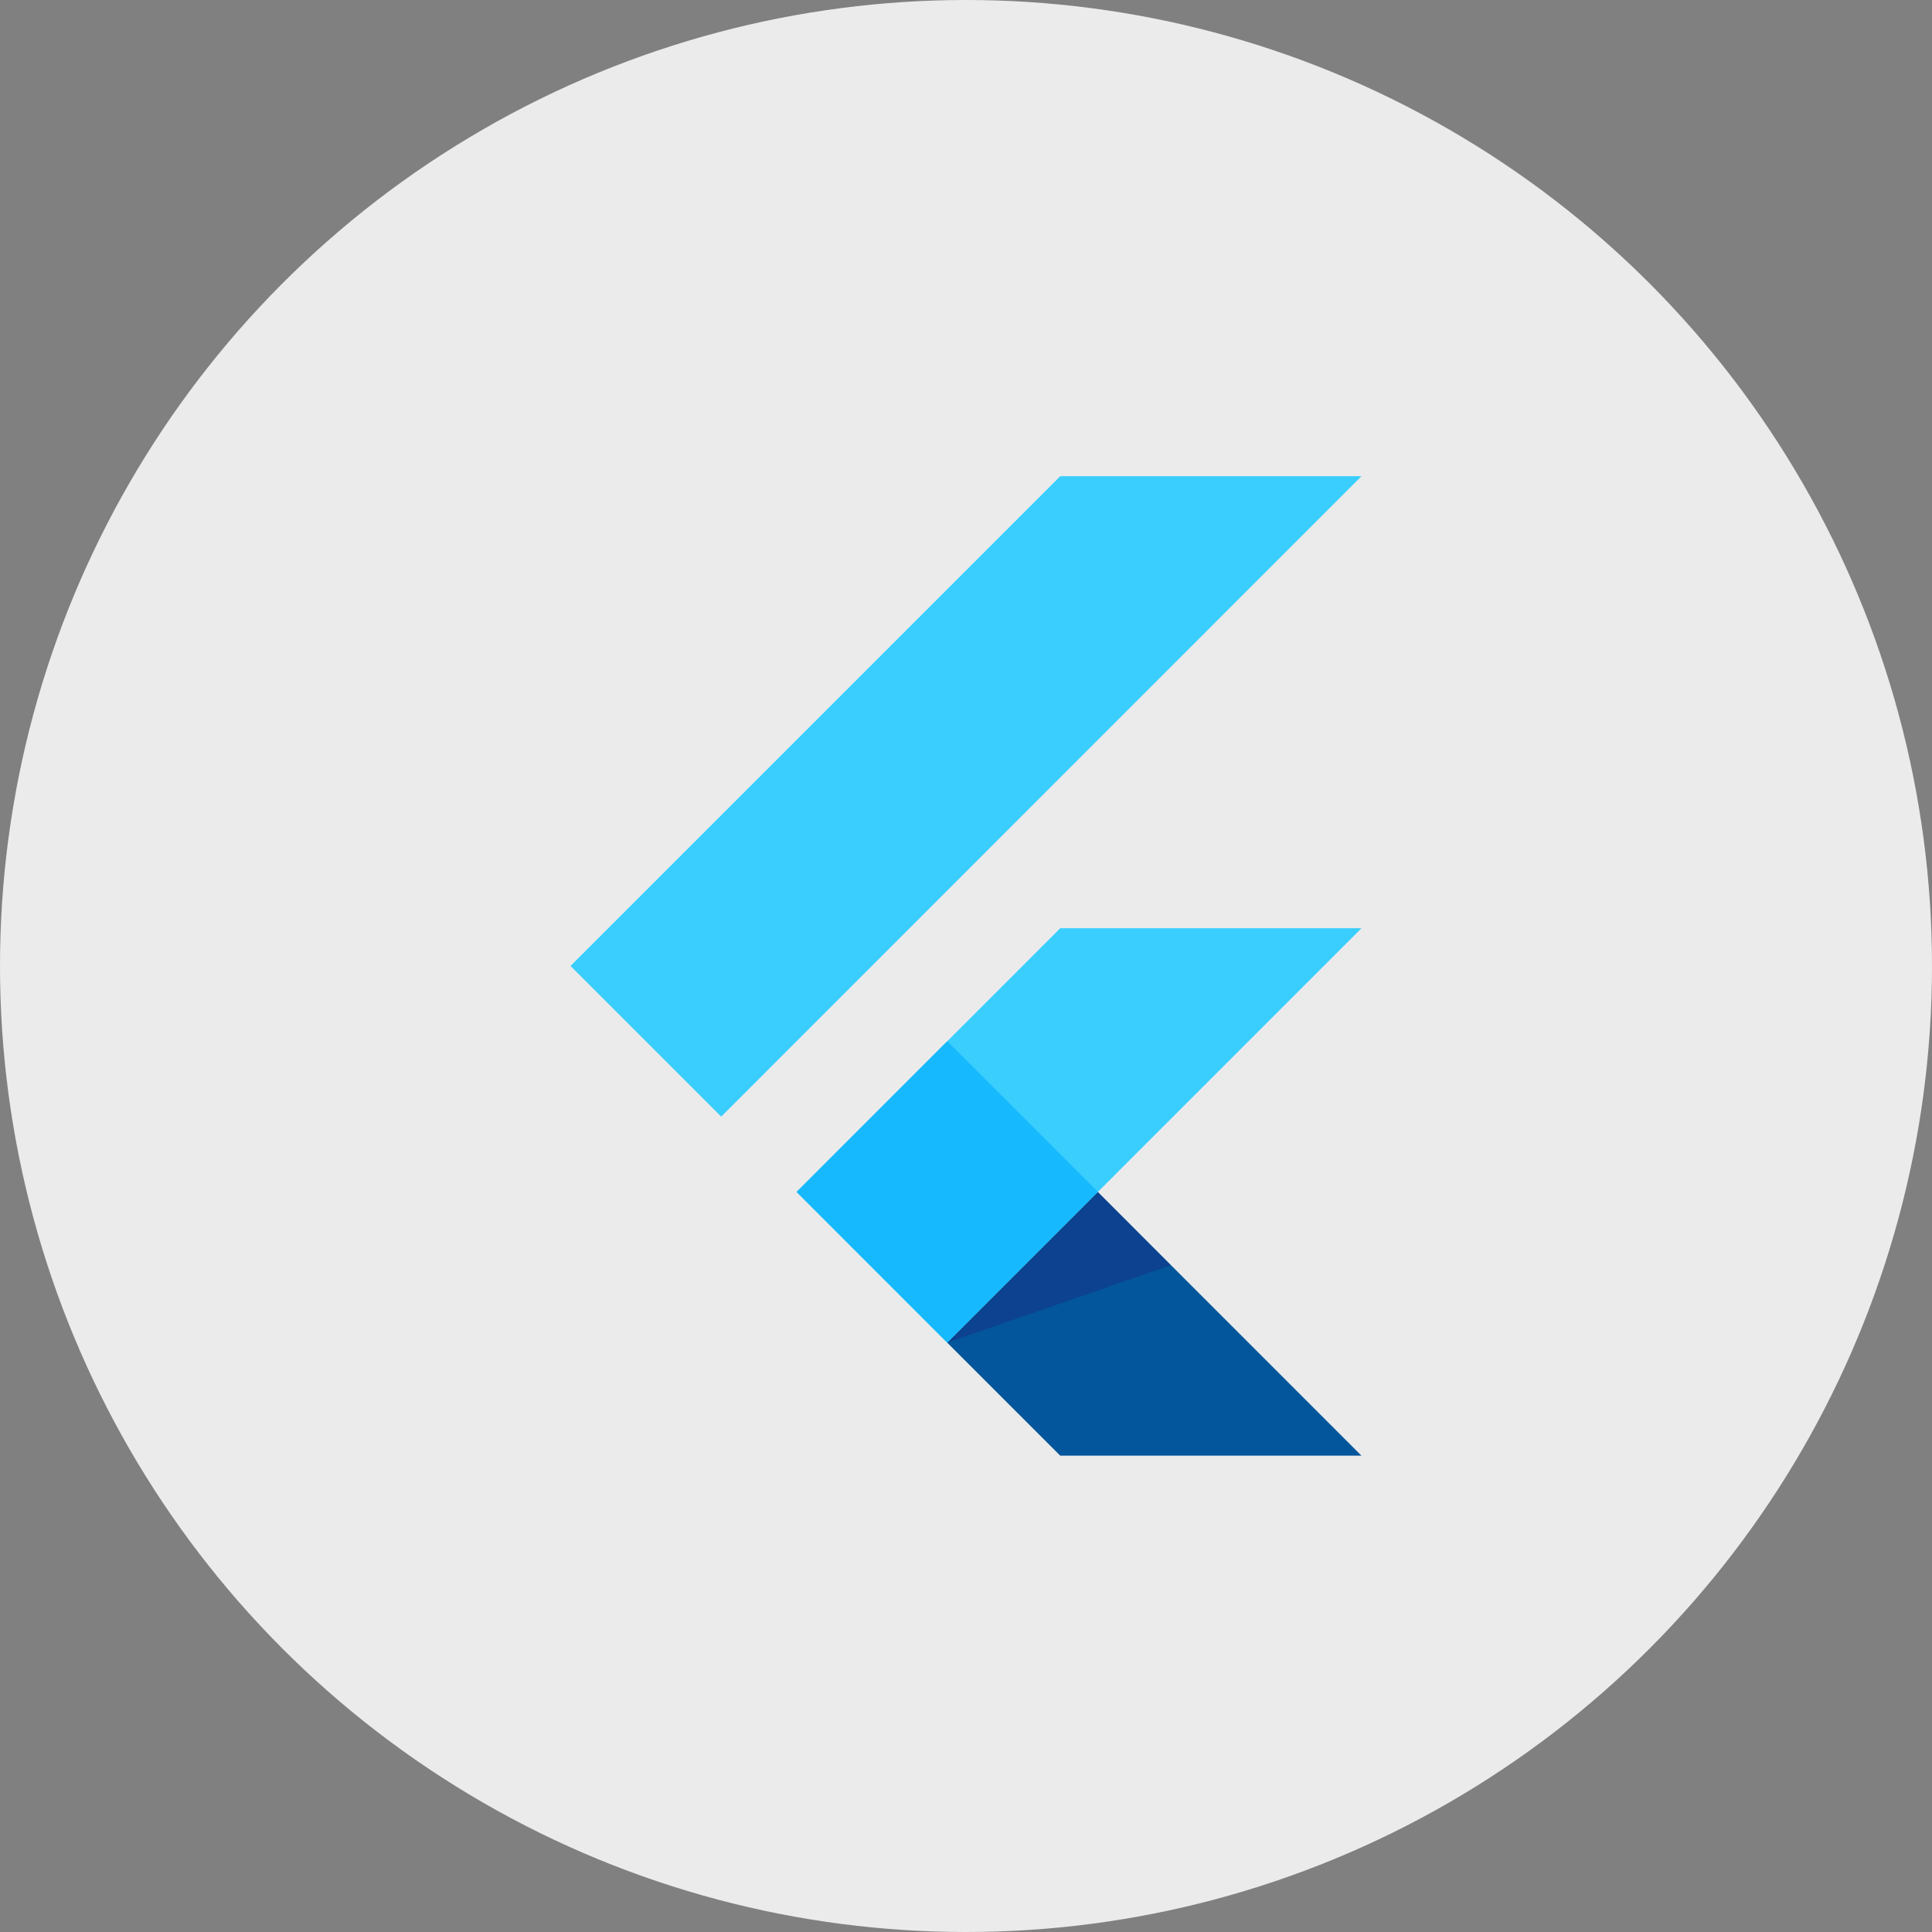
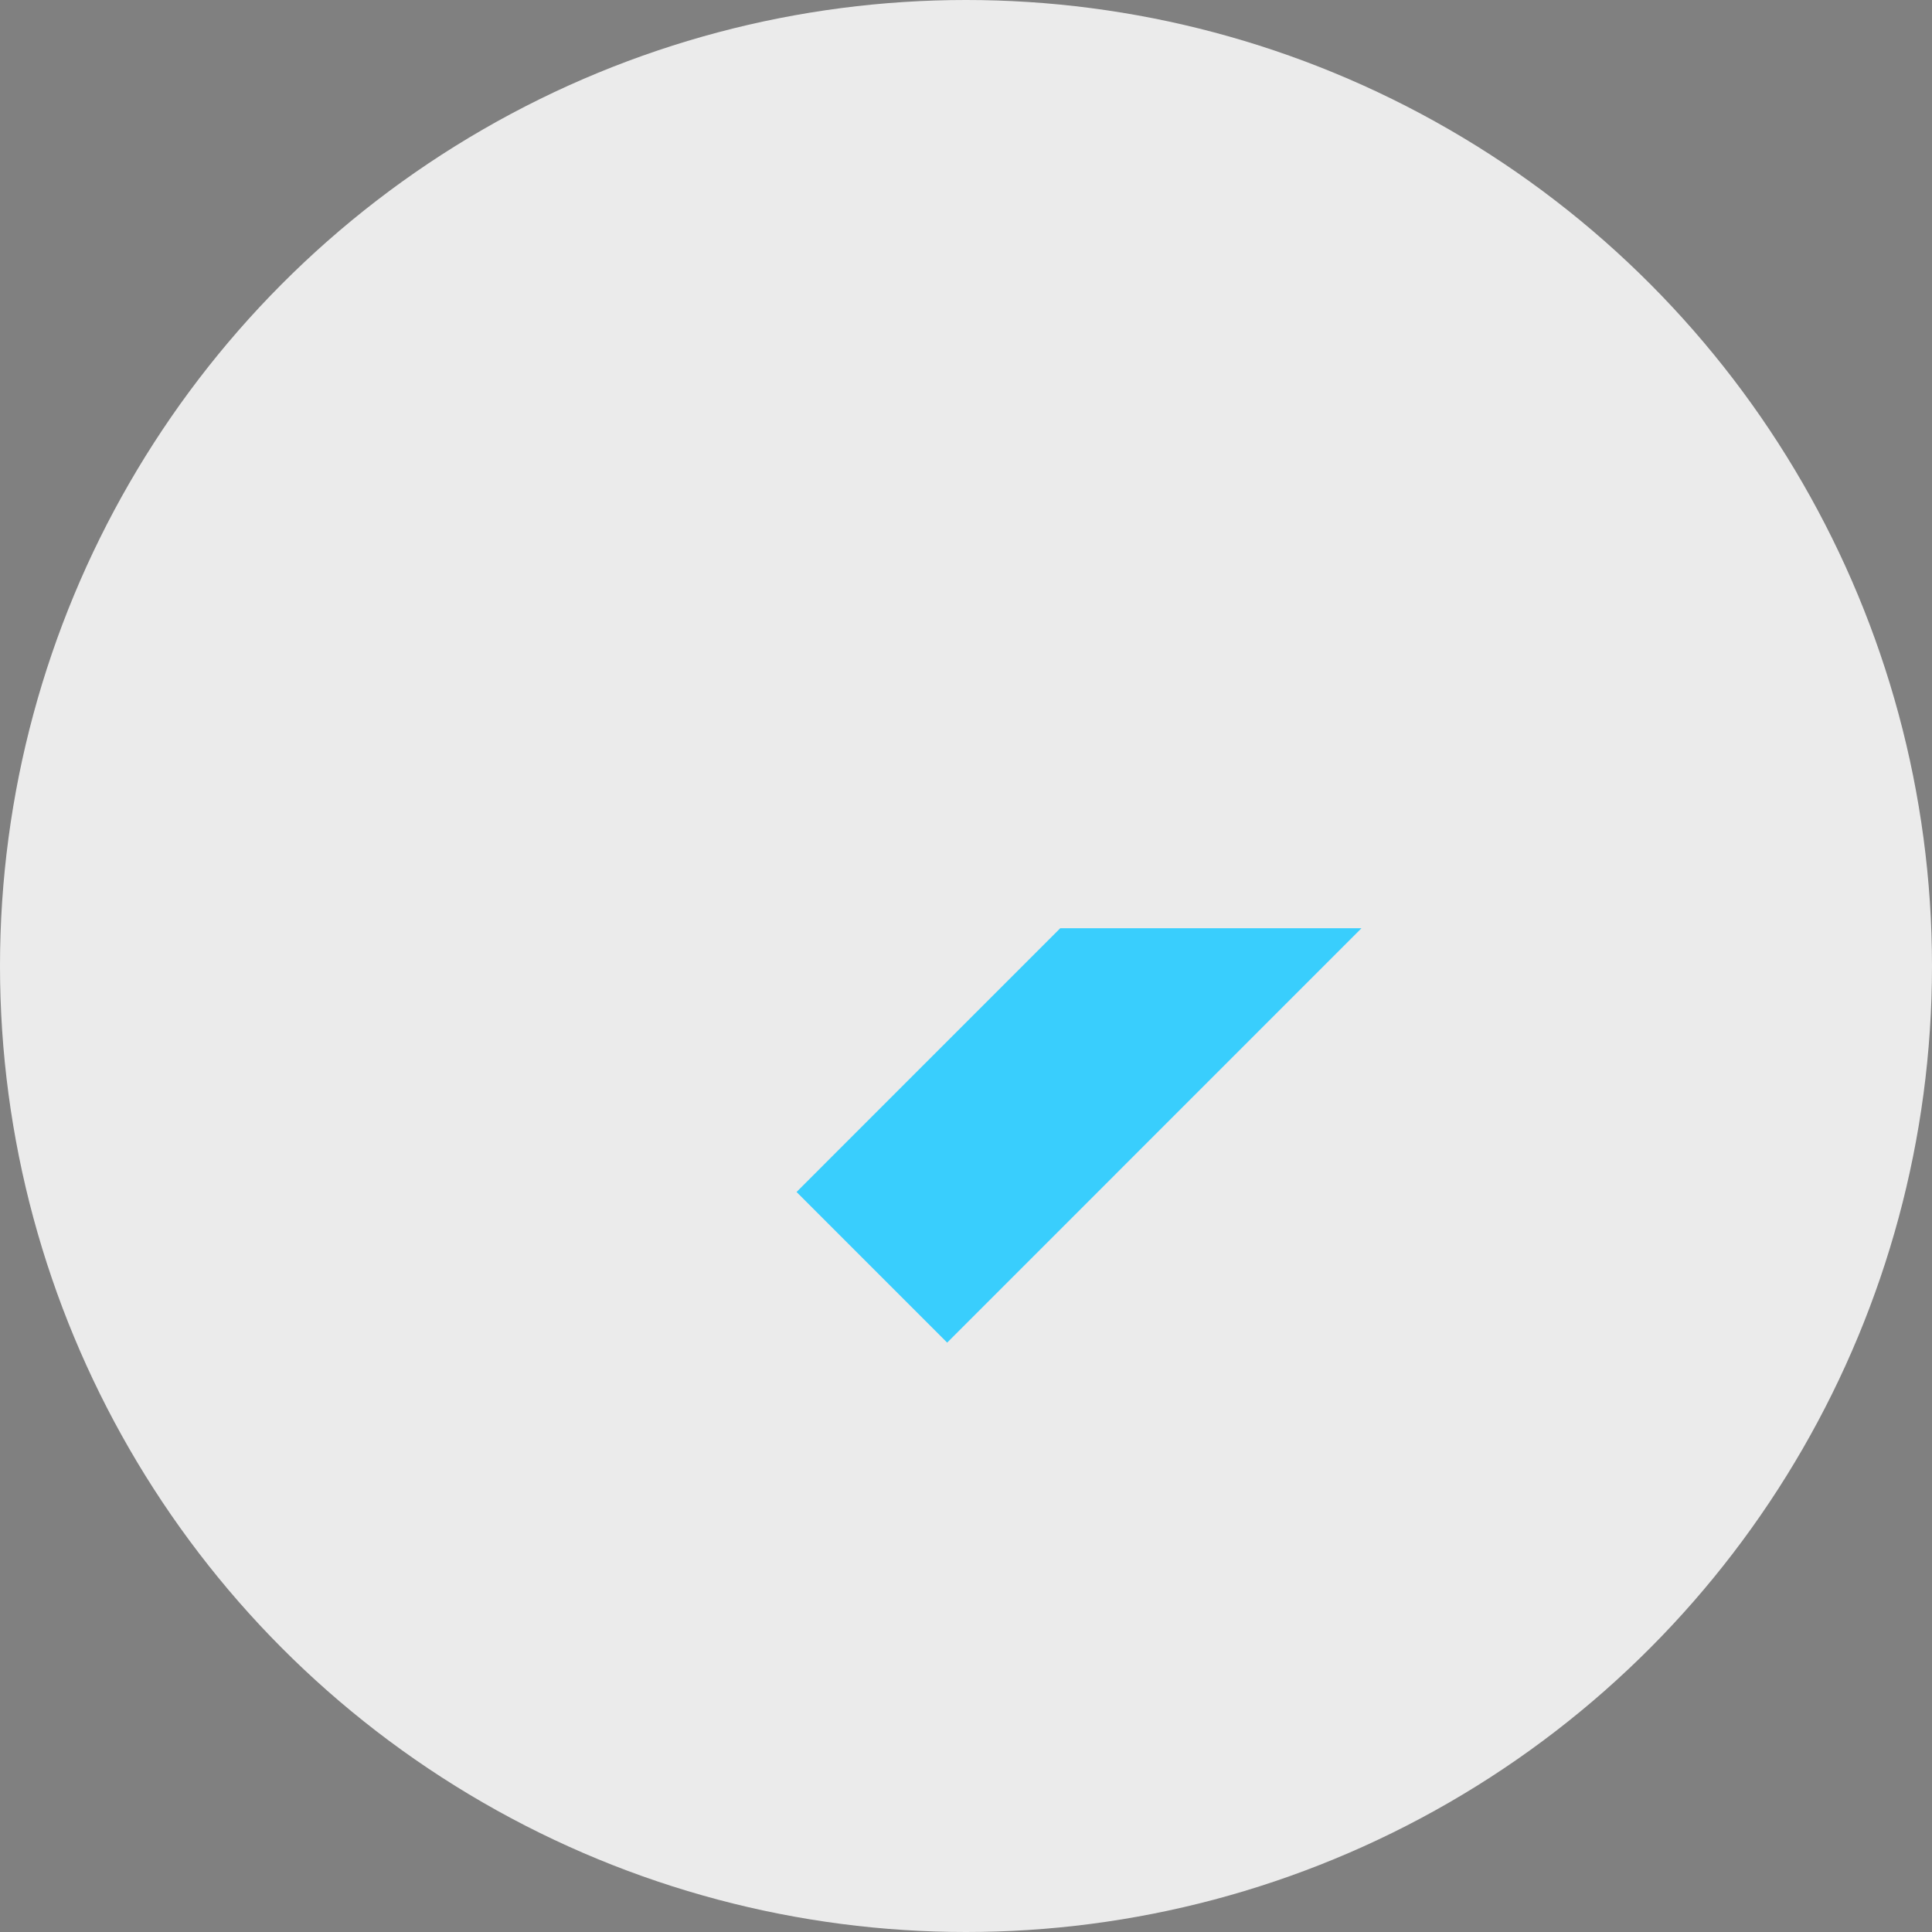
<svg xmlns="http://www.w3.org/2000/svg" width="120" height="120" viewBox="0 0 120 120">
  <rect x="0" y="0" width="120" height="120" fill="#808080" stroke="none" />
  <defs>
    <clipPath id="clip-path">
      <path id="Path_111220" data-name="Path 111220" d="M53.81,28.876,37.434,45.258,53.81,61.639H35.1l-7.022-7.022-9.359-9.359L35.1,28.876ZM35.1.8,4.682,31.219l9.359,9.359L53.81.8H35.1Z" transform="translate(-4.682 -0.804)" />
    </clipPath>
    <linearGradient id="linear-gradient" x1="-89.486" y1="-632.996" x2="-87.478" y2="-635.974" gradientUnits="objectBoundingBox">
      <stop offset="0" stop-color="#1a237e" stop-opacity="0.4" />
      <stop offset="1" stop-color="#1a237e" stop-opacity="0" />
    </linearGradient>
    <radialGradient id="radial-gradient" cx="-27.315" cy="-8.995" r="0.047" gradientUnits="objectBoundingBox">
      <stop offset="0" stop-color="#fff" stop-opacity="0.102" />
      <stop offset="1" stop-color="#fff" stop-opacity="0" />
    </radialGradient>
  </defs>
  <g id="Group_135182" data-name="Group 135182" transform="translate(-551 -8871)">
    <circle id="Ellipse_4423" data-name="Ellipse 4423" cx="60" cy="60" r="60" transform="translate(551 8871)" fill="#ebebeb" />
    <g id="Group_135097" data-name="Group 135097" transform="translate(586.436 8900.582)">
      <g id="Group_19997" data-name="Group 19997" transform="translate(0 0)">
        <g id="Group_19996" data-name="Group 19996" clip-path="url(#clip-path)">
          <path id="Path_111219" data-name="Path 111219" d="M23.34,45.151,49.076,19.41H30.363L13.987,35.792Z" transform="translate(0.052 8.662)" fill="#39cefd" />
        </g>
      </g>
      <g id="Group_19999" data-name="Group 19999" transform="translate(0 0)">
        <g id="Group_19998" data-name="Group 19998" clip-path="url(#clip-path)">
-           <path id="Path_111221" data-name="Path 111221" d="M4.682,31.219,35.1.8H53.81L14.041,40.578Z" transform="translate(-4.682 -0.804)" fill="#39cefd" />
-         </g>
+           </g>
      </g>
      <g id="Group_20001" data-name="Group 20001" transform="translate(0 0)">
        <g id="Group_20000" data-name="Group 20000" clip-path="url(#clip-path)">
-           <path id="Path_111223" data-name="Path 111223" d="M27.209,46.644H45.922L29.546,30.268l-9.359,9.359Z" transform="translate(3.206 14.186)" fill="#03569b" />
-         </g>
+           </g>
      </g>
      <g id="Group_20003" data-name="Group 20003" transform="translate(0 0)">
        <g id="Group_20002" data-name="Group 20002" clip-path="url(#clip-path)">
-           <path id="Path_111225" data-name="Path 111225" d="M29.546,30.268l-9.359,9.359,13.881-4.809Z" transform="translate(3.206 14.186)" fill="url(#linear-gradient)" />
-         </g>
+           </g>
      </g>
      <g id="Group_20005" data-name="Group 20005" transform="translate(0 0)">
        <g id="Group_20004" data-name="Group 20004" clip-path="url(#clip-path)">
-           <path id="Path_111227" data-name="Path 111227" d="M13.987,33.42l9.359-9.359,9.359,9.359-9.359,9.365Z" transform="translate(0.052 11.028)" fill="#16b9fd" />
-         </g>
+           </g>
      </g>
      <path id="Path_111229" data-name="Path 111229" d="M53.81,28.876,37.434,45.258,53.81,61.639H35.1l-7.022-7.022-9.359-9.359L35.1,28.876ZM35.1.8,4.682,31.219l9.359,9.359L53.81.8H35.1Z" transform="translate(-4.682 -0.804)" fill="url(#radial-gradient)" />
    </g>
  </g>
</svg>